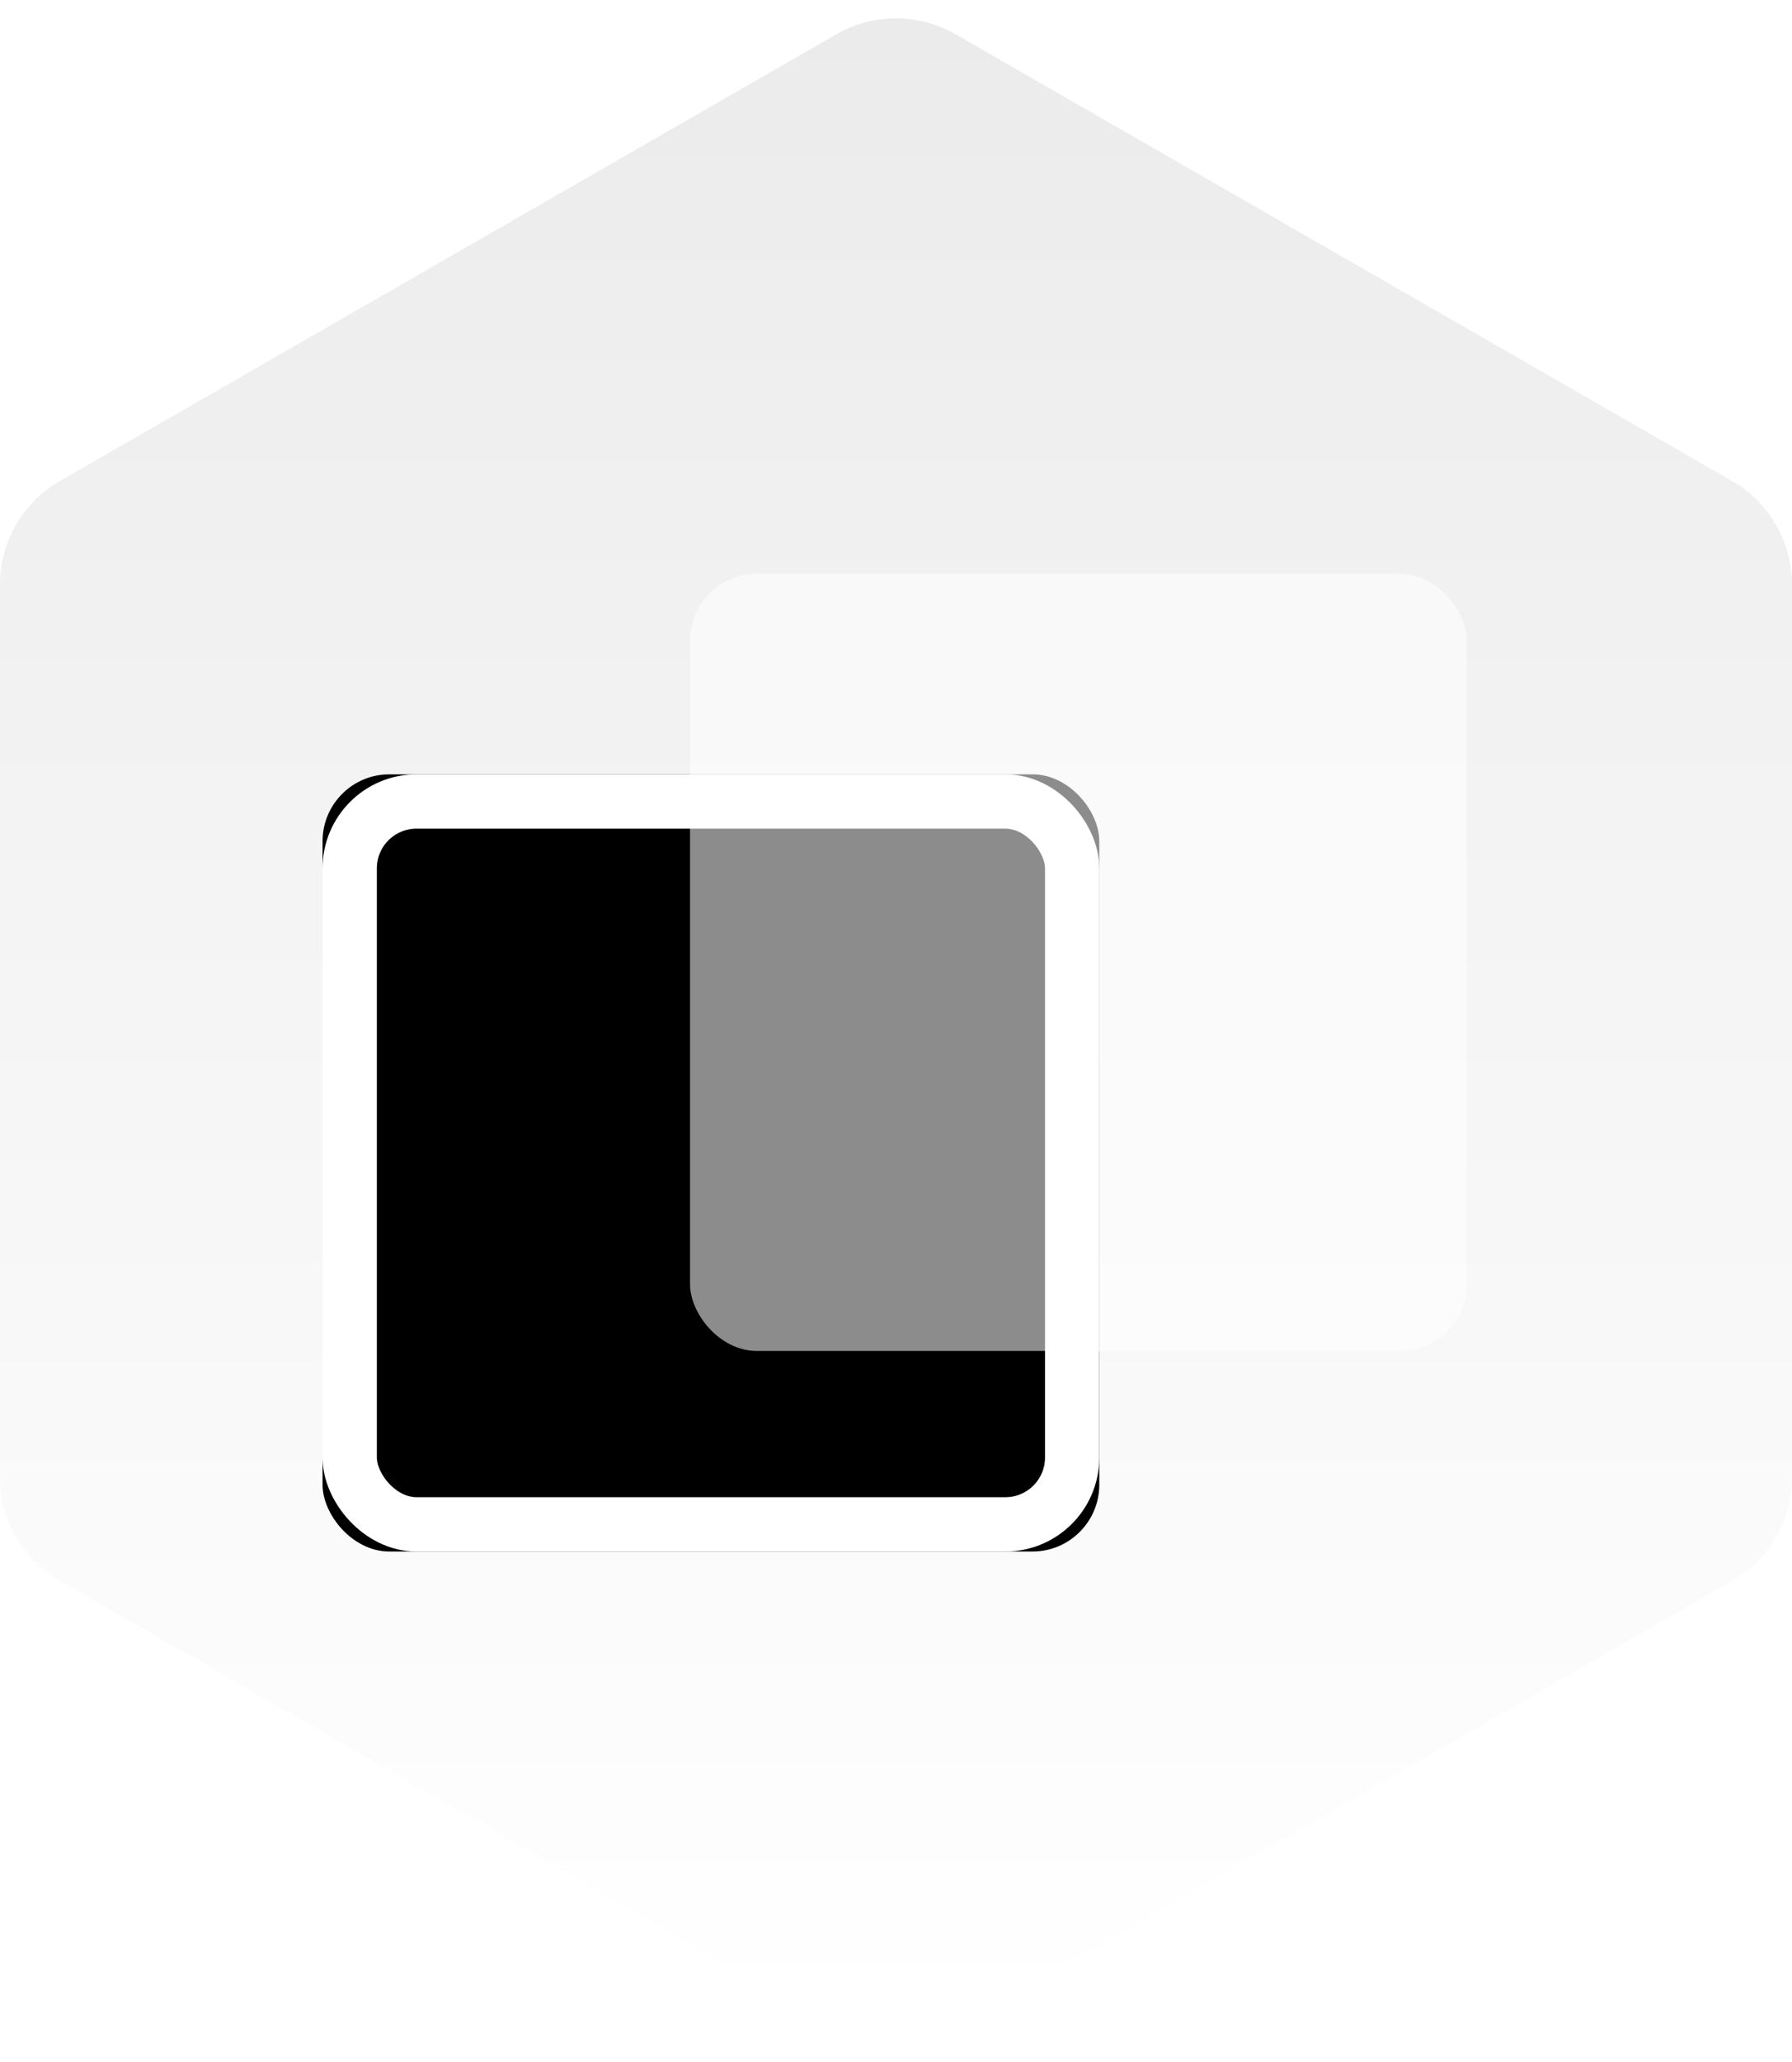
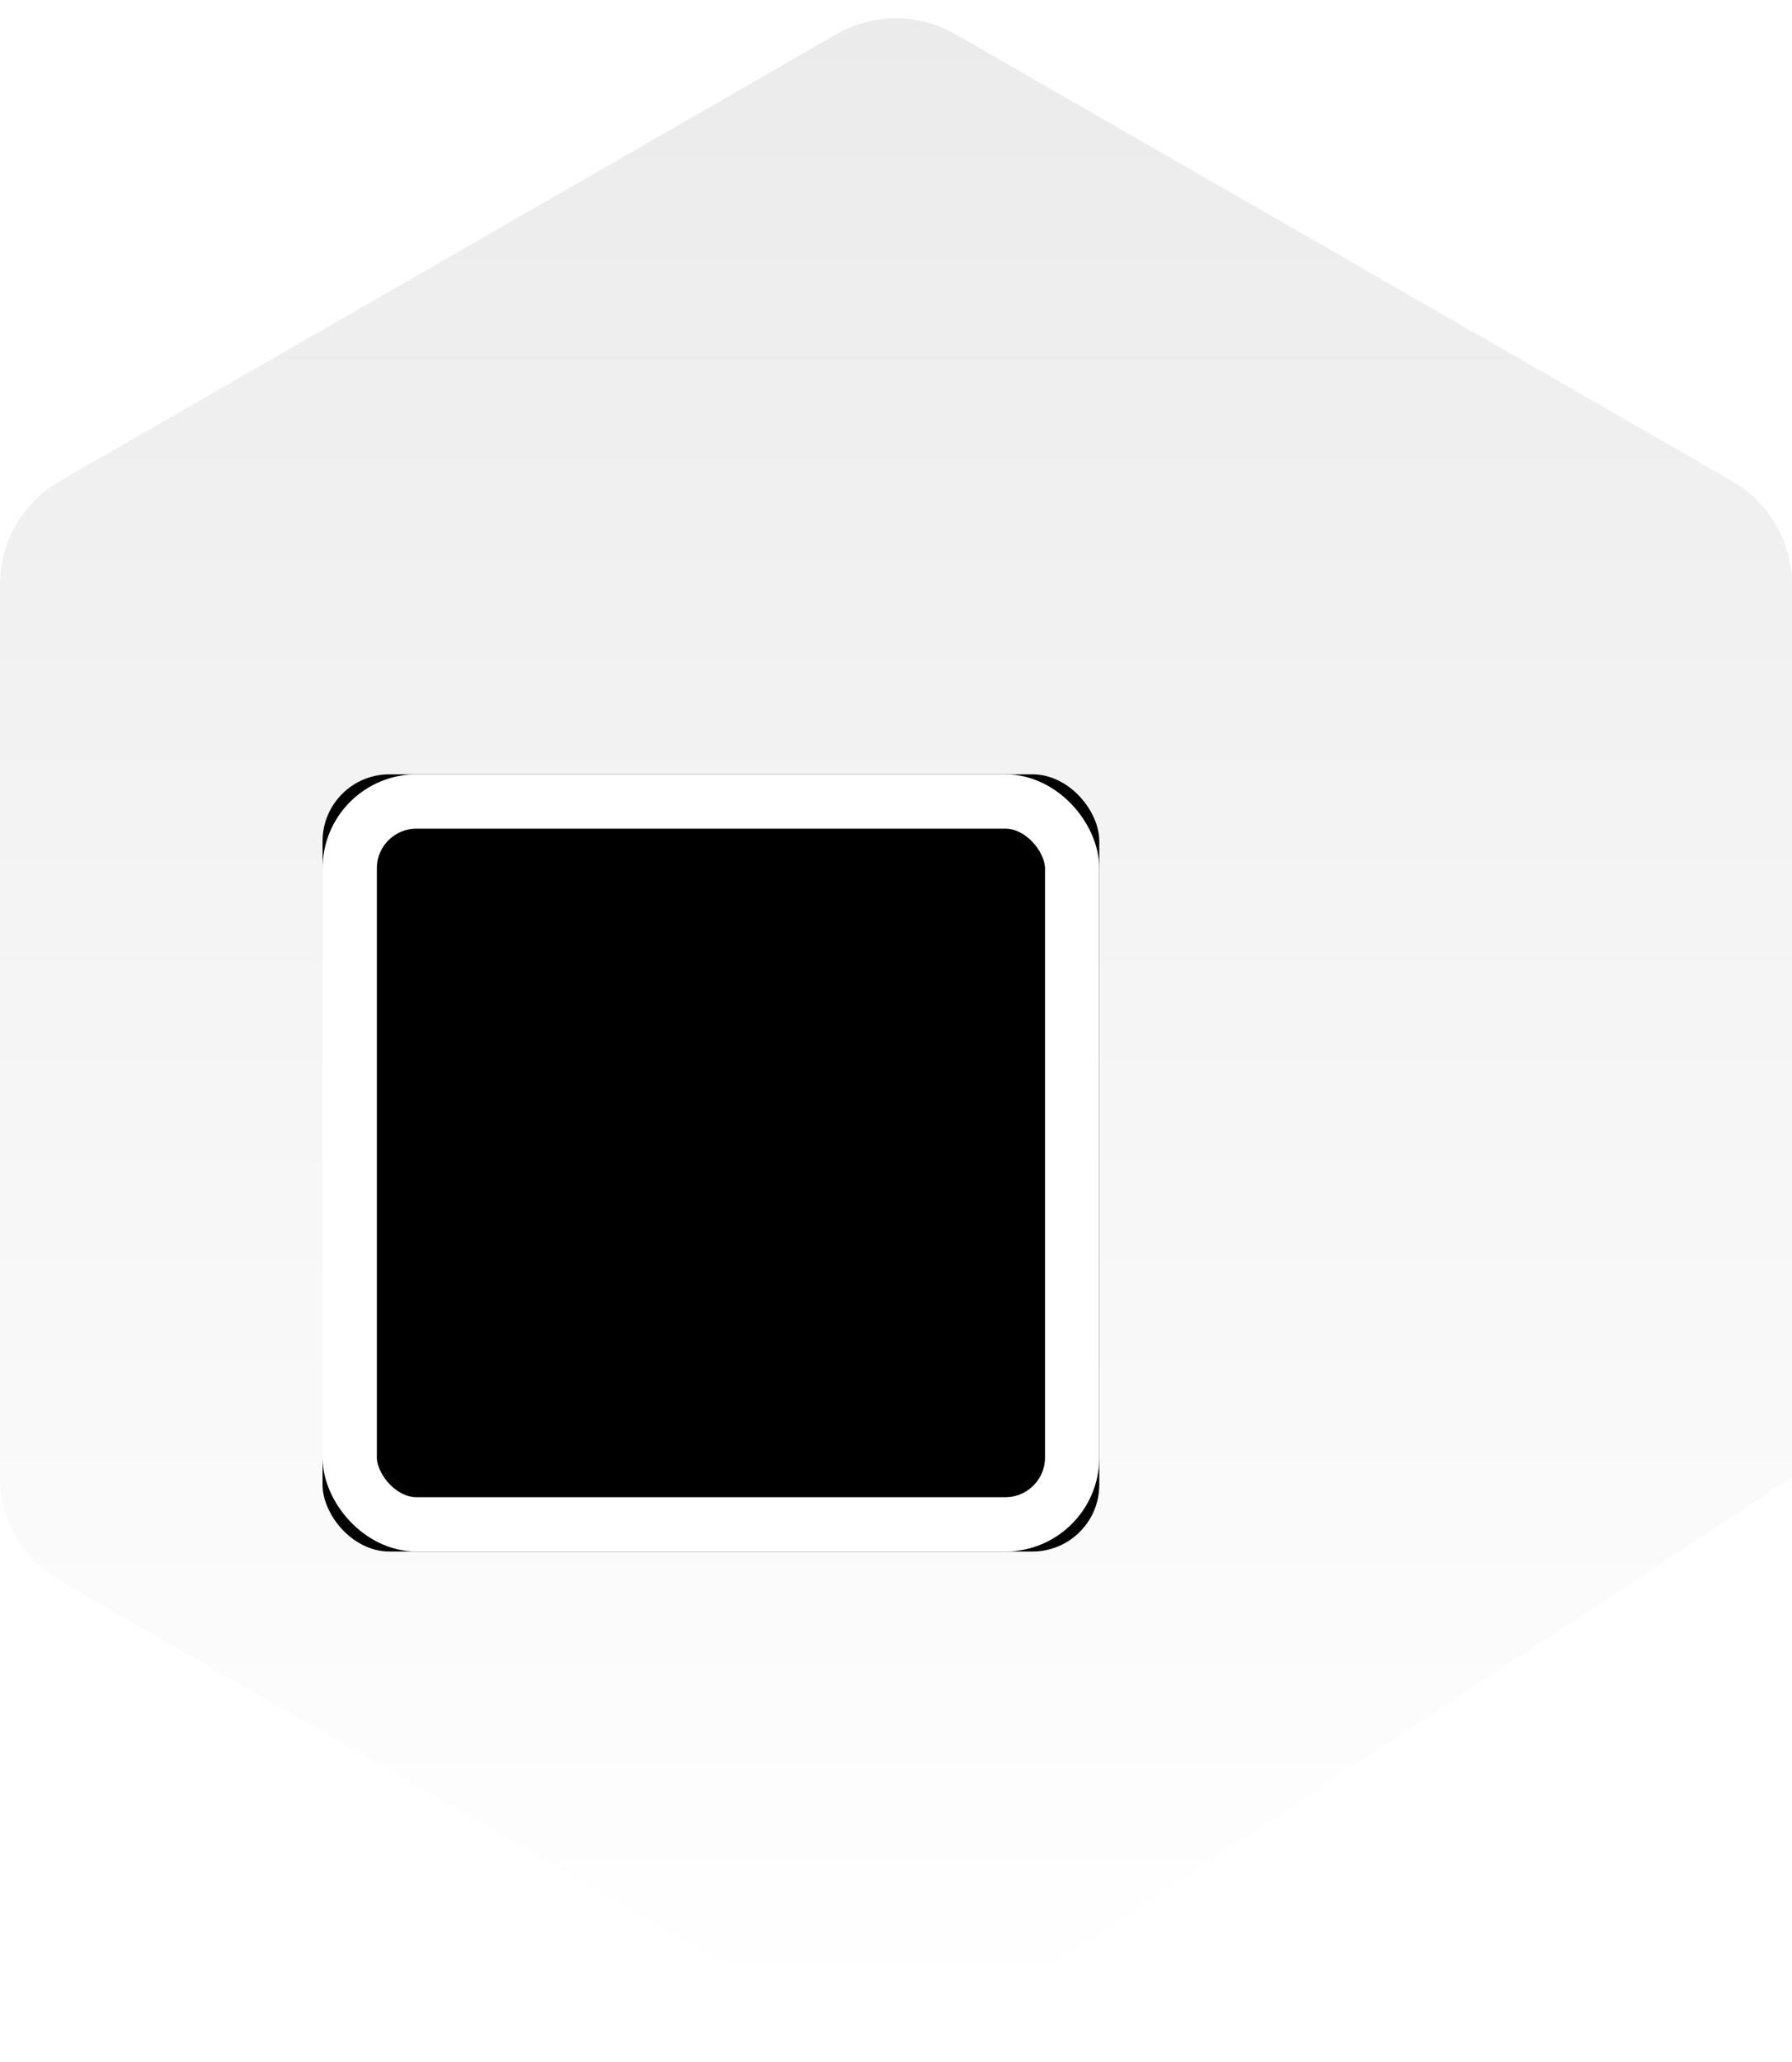
<svg xmlns="http://www.w3.org/2000/svg" xmlns:xlink="http://www.w3.org/1999/xlink" width="500px" height="575px" viewBox="0 0 500 575" version="1.1">
  <title>Group 48</title>
  <defs>
    <linearGradient x1="50%" y1="0%" x2="50%" y2="100%" id="linearGradient-1">
      <stop stop-color="#000000" offset="0%" />
      <stop stop-color="#FFFFFF" offset="100%" />
    </linearGradient>
    <rect id="path-2" x="0" y="55.928" width="216.723" height="216.723" rx="18.643" />
    <filter x="-13.8%" y="-13.8%" width="127.7%" height="127.7%" filterUnits="objectBoundingBox" id="filter-3">
      <feOffset dx="0" dy="0" in="SourceAlpha" result="shadowOffsetOuter1" />
      <feMorphology radius="15.147" operator="erode" in="SourceAlpha" result="shadowInner" />
      <feOffset dx="0" dy="0" in="shadowInner" result="shadowInner" />
      <feComposite in="shadowOffsetOuter1" in2="shadowInner" operator="out" result="shadowOffsetOuter1" />
      <feGaussianBlur stdDeviation="10" in="shadowOffsetOuter1" result="shadowBlurOuter1" />
      <feColorMatrix values="0 0 0 0 1   0 0 0 0 1   0 0 0 0 1  0 0 0 0.596 0" type="matrix" in="shadowBlurOuter1" />
    </filter>
    <filter x="0.0%" y="0.0%" width="100.0%" height="100.0%" filterUnits="objectBoundingBox" id="filter-4">
      <feGaussianBlur stdDeviation="0" in="SourceGraphic" />
    </filter>
  </defs>
  <g id="Landing-Page" stroke="none" stroke-width="1" fill="none" fill-rule="evenodd">
    <g id="CarbonQA-v1-Copy-37" transform="translate(-137, -3570)">
      <g id="Group-48" transform="translate(137, 3570)">
-         <path d="M266.616,9.554 L483.282,134.137 C493.624,140.084 500,151.104 500,163.034 L500,411.966 C500,423.896 493.624,434.916 483.282,440.863 L266.616,565.446 C256.328,571.361 243.672,571.361 233.384,565.446 L16.718,440.863 C6.376,434.916 7.96206885e-14,423.896 0,411.966 L0,163.034 C2.3345719e-14,151.104 6.376,140.084 16.718,134.137 L233.384,9.554 C243.672,3.639 256.328,3.639 266.616,9.554 Z" id="Polygon-Copy" fill="url(#linearGradient-1)" opacity="0.08" />
+         <path d="M266.616,9.554 L483.282,134.137 C493.624,140.084 500,151.104 500,163.034 L500,411.966 L266.616,565.446 C256.328,571.361 243.672,571.361 233.384,565.446 L16.718,440.863 C6.376,434.916 7.96206885e-14,423.896 0,411.966 L0,163.034 C2.3345719e-14,151.104 6.376,140.084 16.718,134.137 L233.384,9.554 C243.672,3.639 256.328,3.639 266.616,9.554 Z" id="Polygon-Copy" fill="url(#linearGradient-1)" opacity="0.08" />
        <g id="Group-16" transform="translate(90, 160)">
          <g id="Rectangle-Copy-15">
            <use fill="black" fill-opacity="1" filter="url(#filter-3)" xlink:href="#path-2" />
            <rect stroke="#FFFFFF" stroke-width="15.147" stroke-linejoin="square" x="7.574" y="63.502" width="201.575" height="201.575" rx="18.643" />
          </g>
-           <rect id="Rectangle" fill-opacity="0.549" fill="#FFFFFF" filter="url(#filter-4)" x="102.535" y="0" width="216.723" height="216.723" rx="18.643" />
        </g>
      </g>
    </g>
  </g>
</svg>